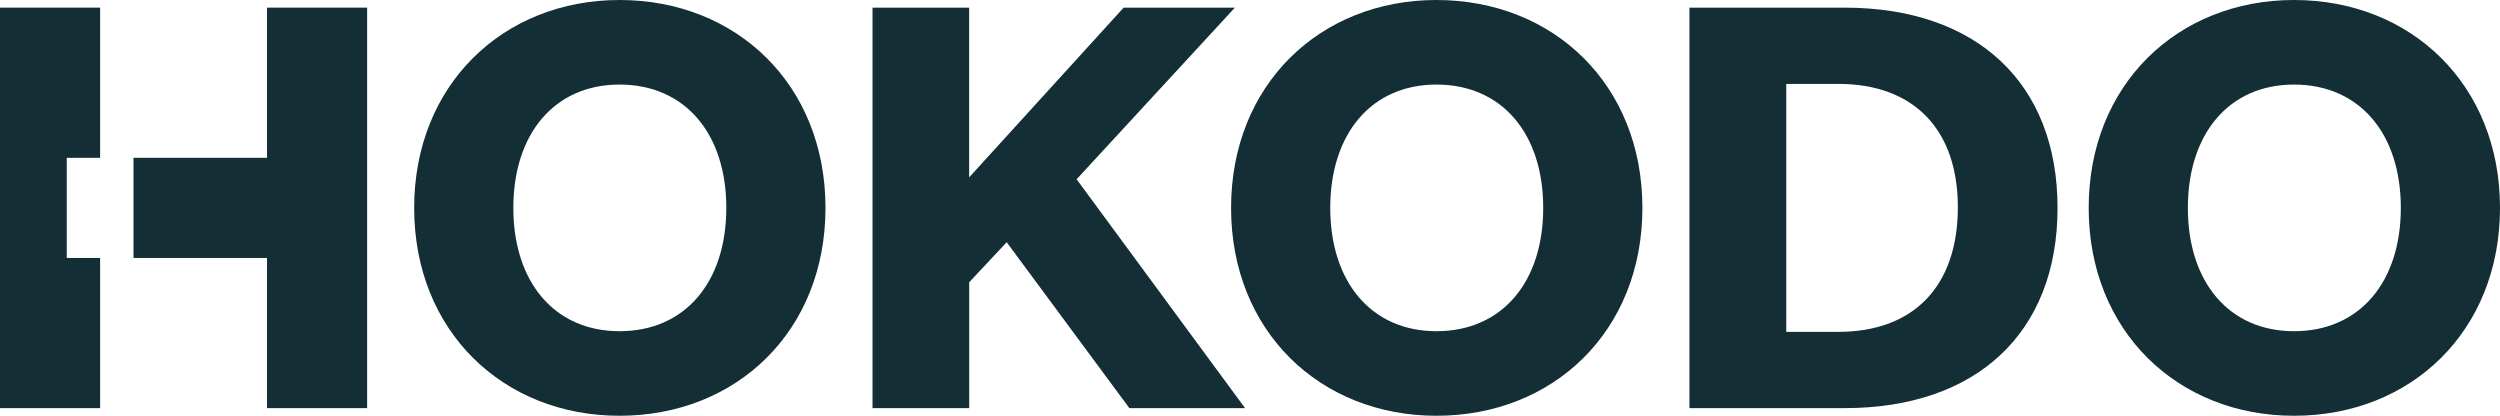
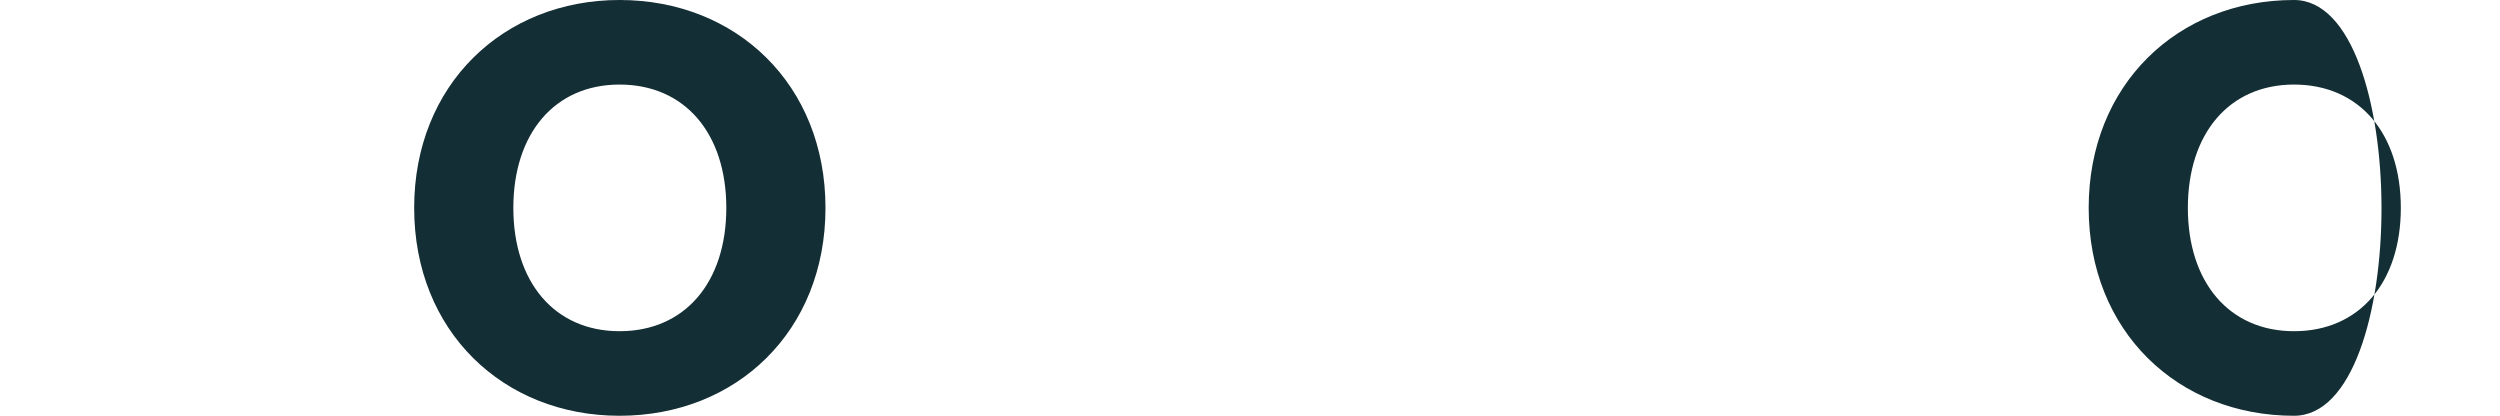
<svg xmlns="http://www.w3.org/2000/svg" viewBox="0 0 720.18 119.77">
  <defs>
    <style>.cls-1{fill:#132e34;}</style>
  </defs>
  <g id="Layer_2" data-name="Layer 2">
    <g id="Layer_1-2" data-name="Layer 1">
      <path class="cls-1" d="M178.47,119.77c-33.52,0-59.16-24.36-59.16-59.88S145,0,178.47,0c33.69,0,59.33,24.36,59.33,59.89S212.16,119.77,178.47,119.77Zm0-95.41c-18.69,0-30.59,14.1-30.59,35.53s11.9,35.52,30.59,35.52c18.86,0,30.76-14.1,30.76-35.52S197.33,24.36,178.47,24.36Z" />
-       <path class="cls-1" d="M325.34,117.57,290,69.78l-10.8,11.53v36.26H251.35V2.2h27.84V51.09L323.69,2.2h32.05l-45.6,49.44,48.53,65.93Z" />
-       <path class="cls-1" d="M413.8,119.77c-33.52,0-59.16-24.36-59.16-59.88S380.28,0,413.8,0c33.69,0,59.33,24.36,59.33,59.89S447.49,119.77,413.8,119.77Zm0-95.41c-18.69,0-30.59,14.1-30.59,35.53s11.9,35.52,30.59,35.52c18.86,0,30.76-14.1,30.76-35.52S432.66,24.36,413.8,24.36Z" />
-       <path class="cls-1" d="M486.68,2.2h44.69c37.91,0,61.35,21.61,61.35,57.69s-23.44,57.68-61.35,57.68H486.68Zm42.86,93.4C551.33,95.6,564,82.41,564,59.7c0-22.34-12.64-35.53-34.43-35.53h-15V95.6Z" />
-       <path class="cls-1" d="M660.84,119.77c-33.51,0-59.15-24.36-59.15-59.88S627.33,0,660.84,0c33.7,0,59.34,24.36,59.34,59.89S694.54,119.77,660.84,119.77Zm0-95.41c-18.68,0-30.58,14.1-30.58,35.53s11.9,35.52,30.58,35.52c18.86,0,30.77-14.1,30.77-35.52S679.7,24.36,660.84,24.36Z" />
-       <polygon class="cls-1" points="76.92 2.2 76.92 45.46 38.46 45.46 38.46 74.31 76.92 74.31 76.92 117.57 105.76 117.57 105.76 2.2 76.92 2.2" />
-       <polygon class="cls-1" points="0 117.57 28.84 117.57 28.84 74.31 19.23 74.31 19.23 45.46 28.84 45.46 28.84 2.2 0 2.2 0 117.57" />
+       <path class="cls-1" d="M660.84,119.77c-33.51,0-59.15-24.36-59.15-59.88S627.33,0,660.84,0S694.54,119.77,660.84,119.77Zm0-95.41c-18.68,0-30.58,14.1-30.58,35.53s11.9,35.52,30.58,35.52c18.86,0,30.77-14.1,30.77-35.52S679.7,24.36,660.84,24.36Z" />
    </g>
  </g>
</svg>